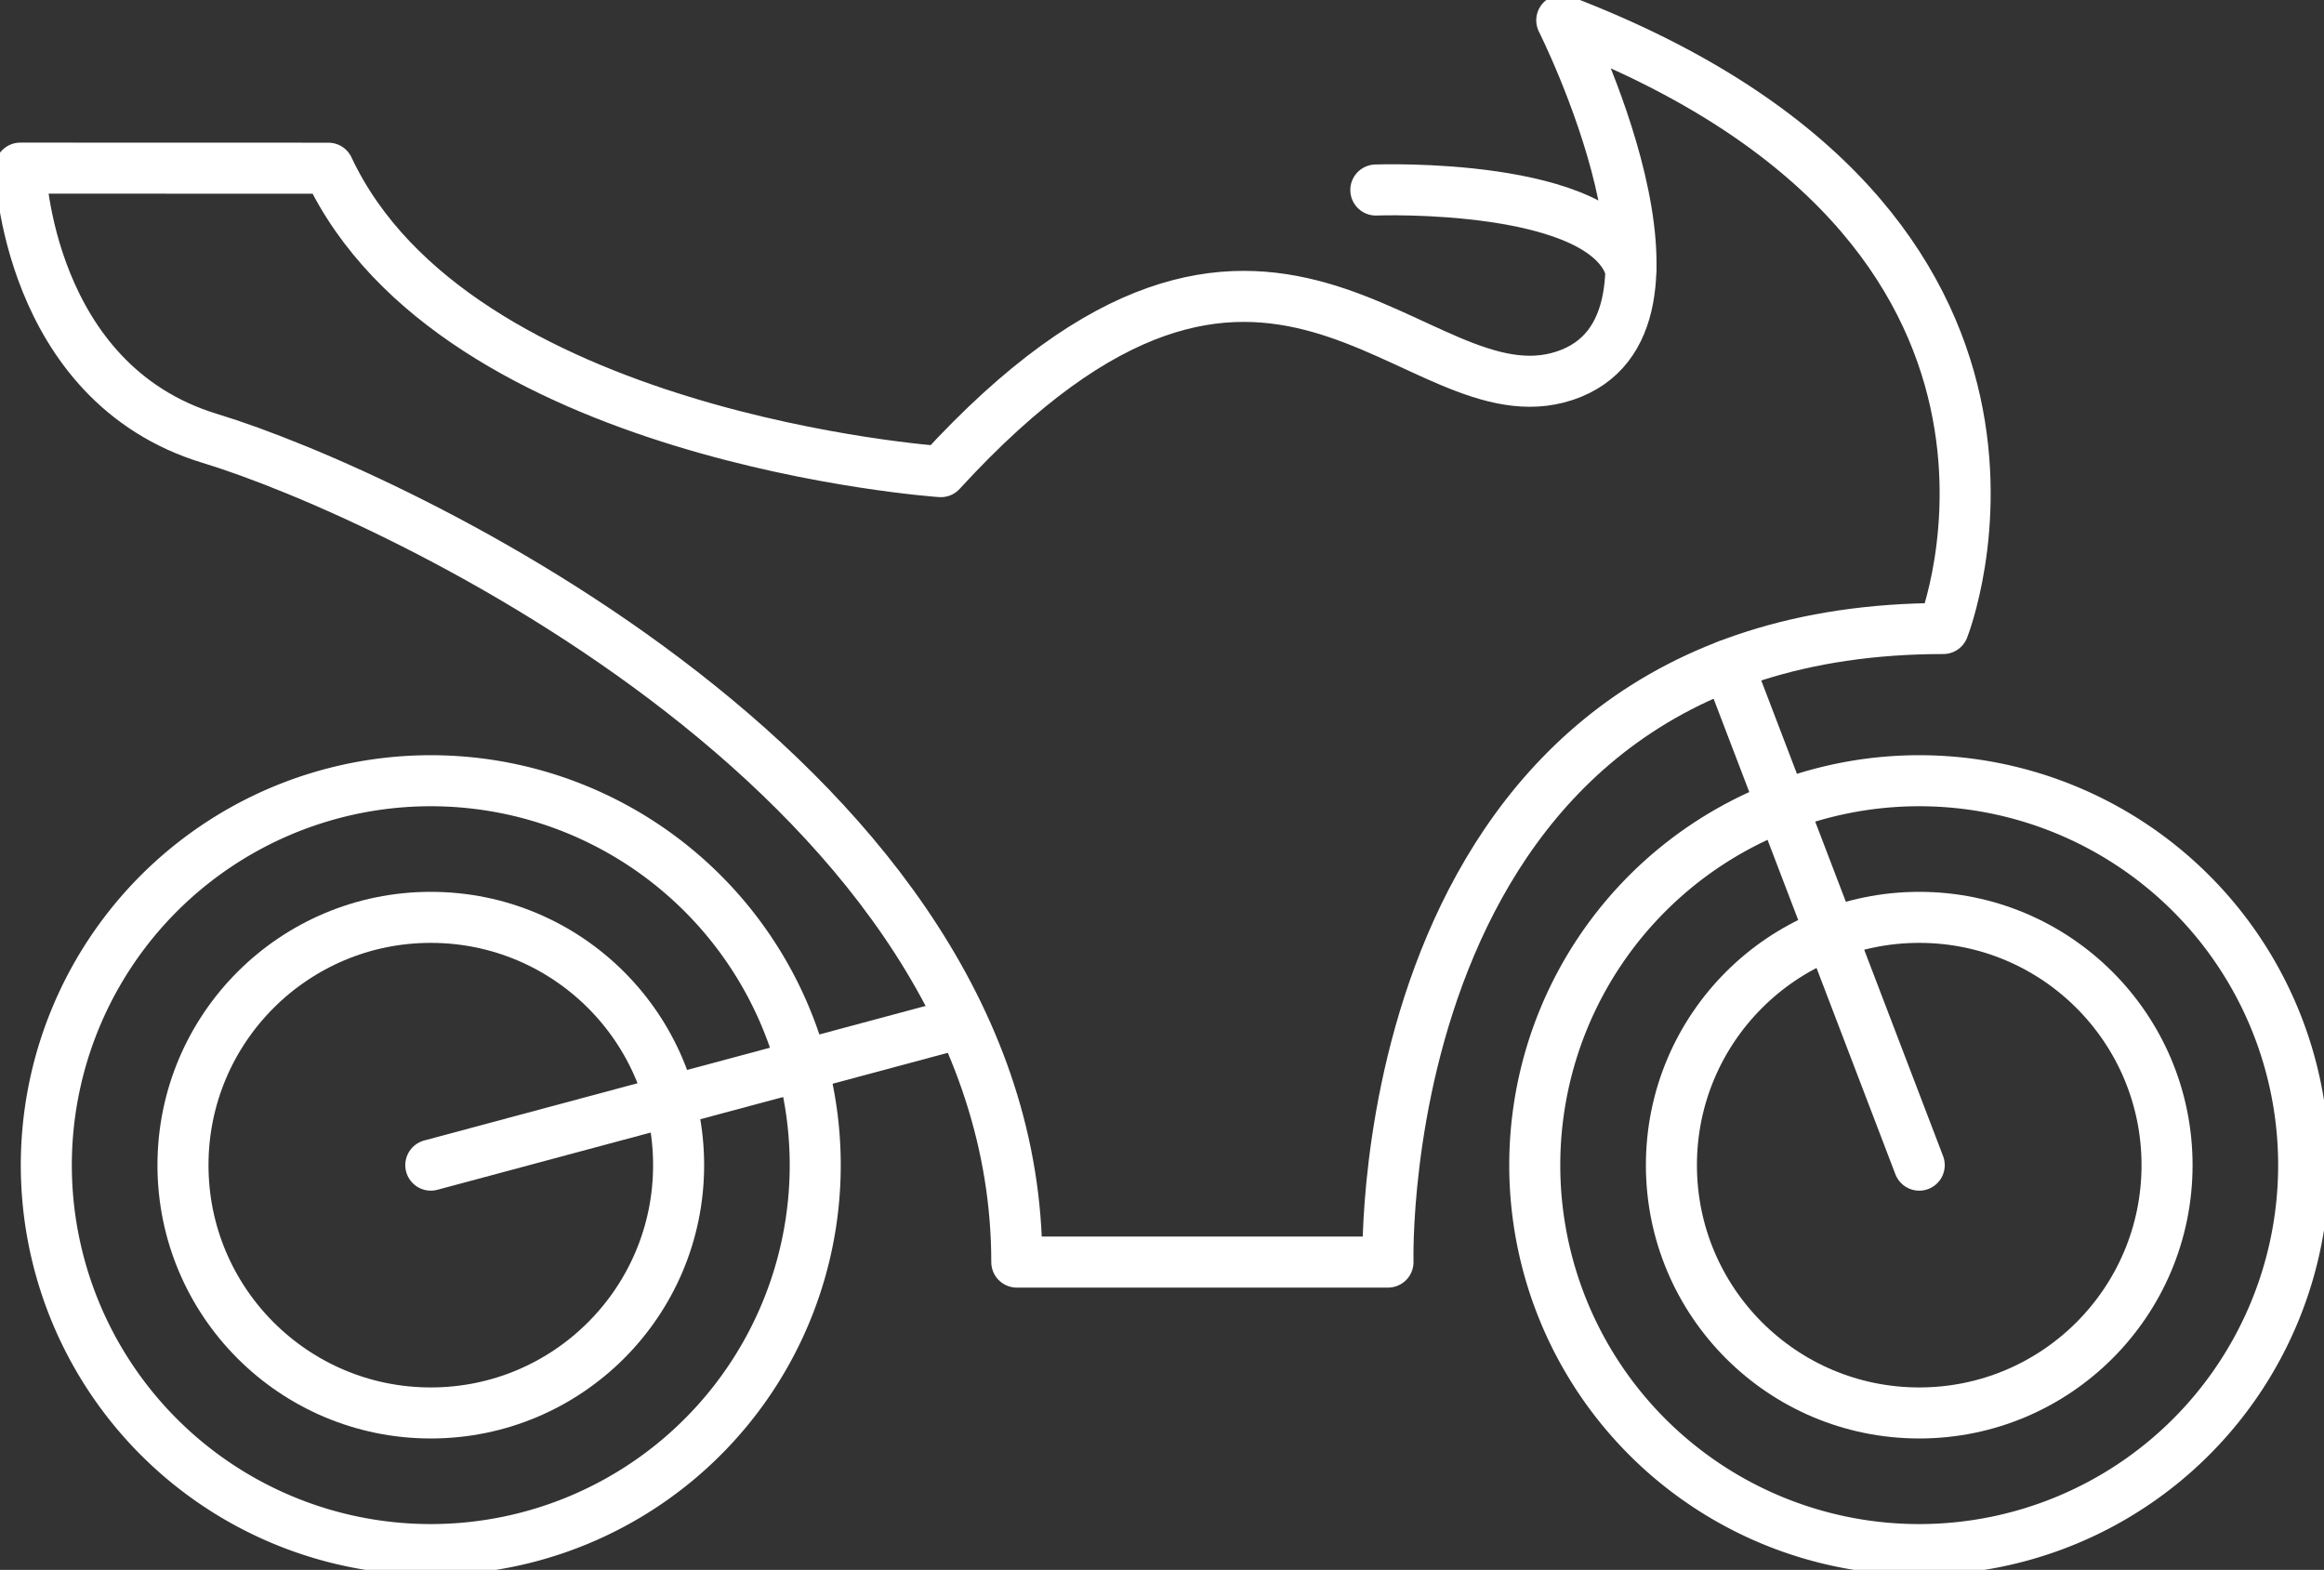
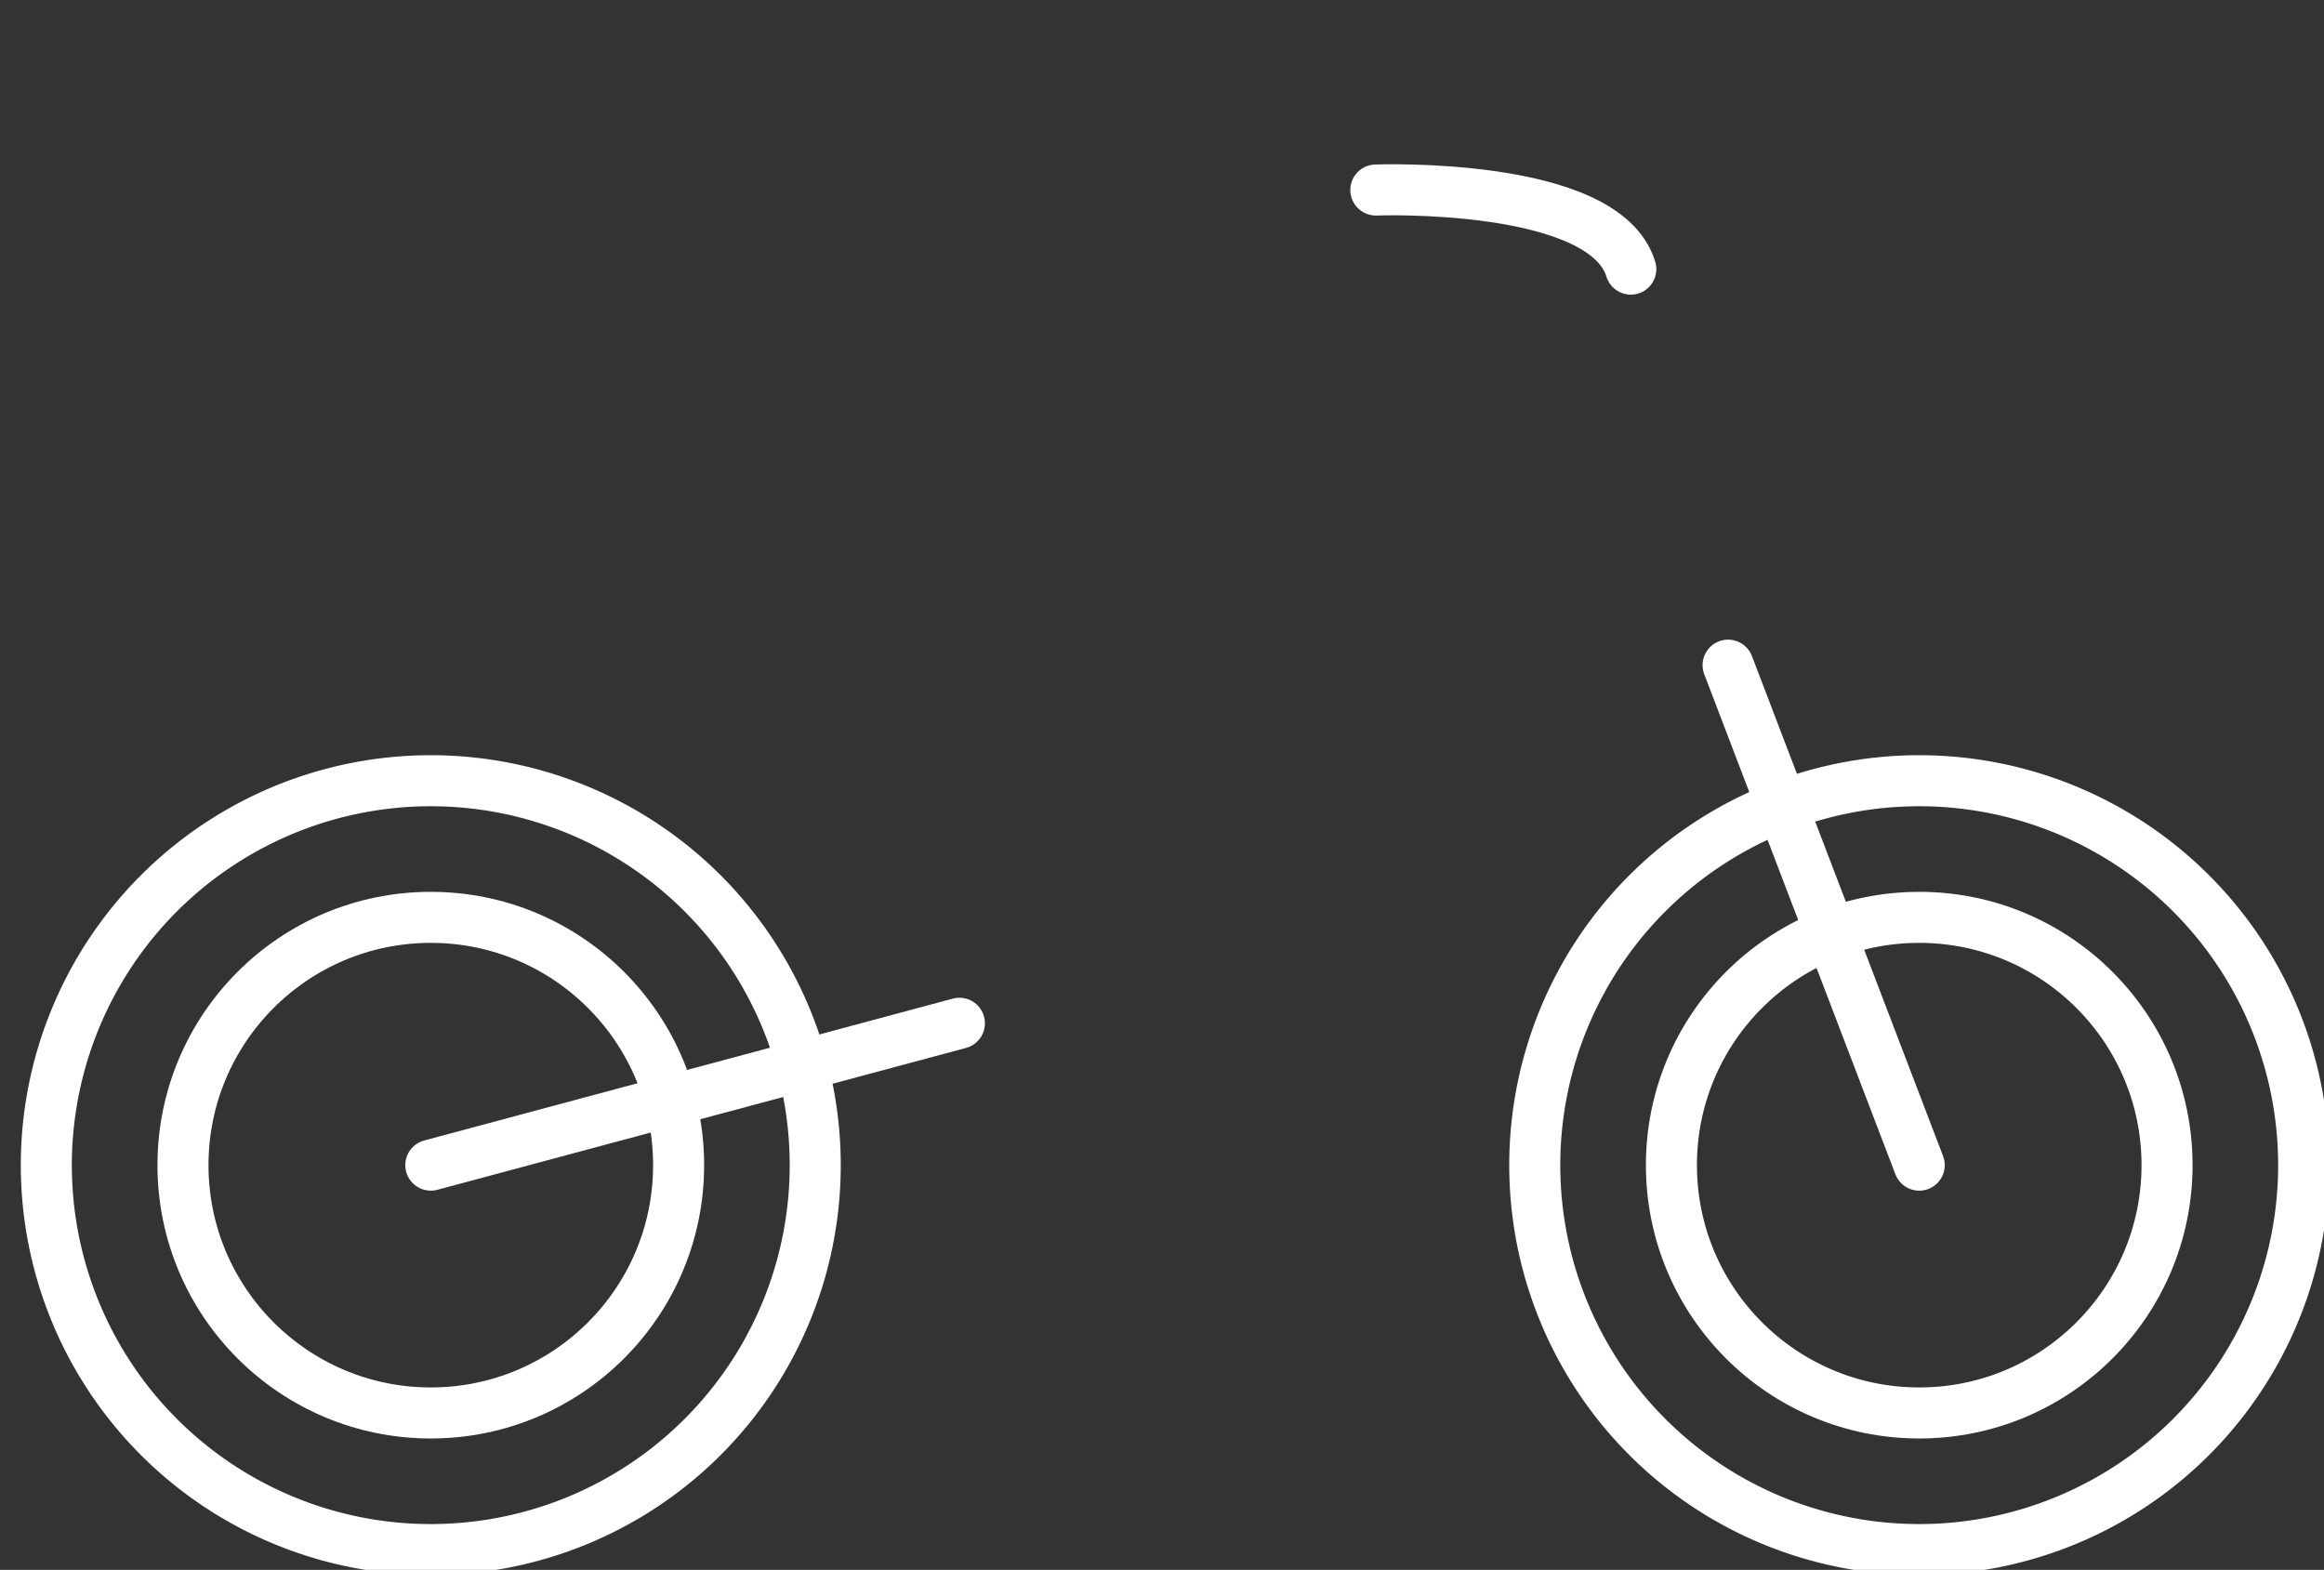
<svg xmlns="http://www.w3.org/2000/svg" id="motorcycle-insurance-icon" width="113.838" height="76.904" viewBox="0 0 113.838 76.904">
  <rect x="0" y="0" width="113.838" height="76.904" fill="#333333" stroke="none" />
  <defs>
    <clipPath id="clip-path">
      <rect id="Rectangle_76" data-name="Rectangle 76" width="113.838" height="76.904" fill="none" stroke="#fff" stroke-width="2.5" />
    </clipPath>
  </defs>
  <g id="Group_71" data-name="Group 71" clip-path="url(#clip-path)">
-     <path id="Path_124" data-name="Path 124" d="M2,9.241s.312,10.516,9.292,13.242S50.811,39.45,50.811,62.83H68.994s-.877-31.036,27.2-31.036c0,0,7.8-19.656-18.688-29.794,0,0,7.533,14.955.146,17.409s-14.422-12.924-30.561,4.7c0,0-23.794-1.622-30-14.864Z" transform="translate(-1.005 -1.005)" fill="none" stroke="#fff" stroke-linecap="round" stroke-linejoin="round" stroke-width="2.5" />
    <path id="Path_125" data-name="Path 125" d="M135.484,18.7s11.186-.422,12.49,3.875" transform="translate(-68.091 -9.392)" fill="none" stroke="#fff" stroke-linecap="round" stroke-linejoin="round" stroke-width="2.5" />
-     <path id="Path_126" data-name="Path 126" d="M42.227,95.718A18.832,18.832,0,1,1,23.4,76.886,18.832,18.832,0,0,1,42.227,95.718Z" transform="translate(-2.294 -38.641)" fill="none" stroke="#fff" stroke-linecap="round" stroke-linejoin="round" stroke-width="2.5" />
+     <path id="Path_126" data-name="Path 126" d="M42.227,95.718A18.832,18.832,0,1,1,23.4,76.886,18.832,18.832,0,0,1,42.227,95.718" transform="translate(-2.294 -38.641)" fill="none" stroke="#fff" stroke-linecap="round" stroke-linejoin="round" stroke-width="2.5" />
    <circle id="Ellipse_31" data-name="Ellipse 31" cx="12.139" cy="12.139" r="12.139" transform="translate(8.963 44.938)" fill="none" stroke="#fff" stroke-linecap="round" stroke-linejoin="round" stroke-width="2.5" />
    <path id="Path_127" data-name="Path 127" d="M188.8,95.718a18.832,18.832,0,1,1-18.832-18.832A18.832,18.832,0,0,1,188.8,95.718Z" transform="translate(-75.958 -38.641)" fill="none" stroke="#fff" stroke-linecap="round" stroke-linejoin="round" stroke-width="2.5" />
    <circle id="Ellipse_32" data-name="Ellipse 32" cx="12.139" cy="12.139" r="12.139" transform="translate(81.872 44.938)" fill="none" stroke="#fff" stroke-linecap="round" stroke-linejoin="round" stroke-width="2.5" />
    <line id="Line_14" data-name="Line 14" x2="9.363" y2="24.493" transform="translate(84.648 32.584)" fill="none" stroke="#fff" stroke-linecap="round" stroke-linejoin="round" stroke-width="2.5" />
    <line id="Line_15" data-name="Line 15" y1="6.949" x2="25.893" transform="translate(21.102 50.127)" fill="none" stroke="#fff" stroke-linecap="round" stroke-linejoin="round" stroke-width="2.5" />
  </g>
</svg>